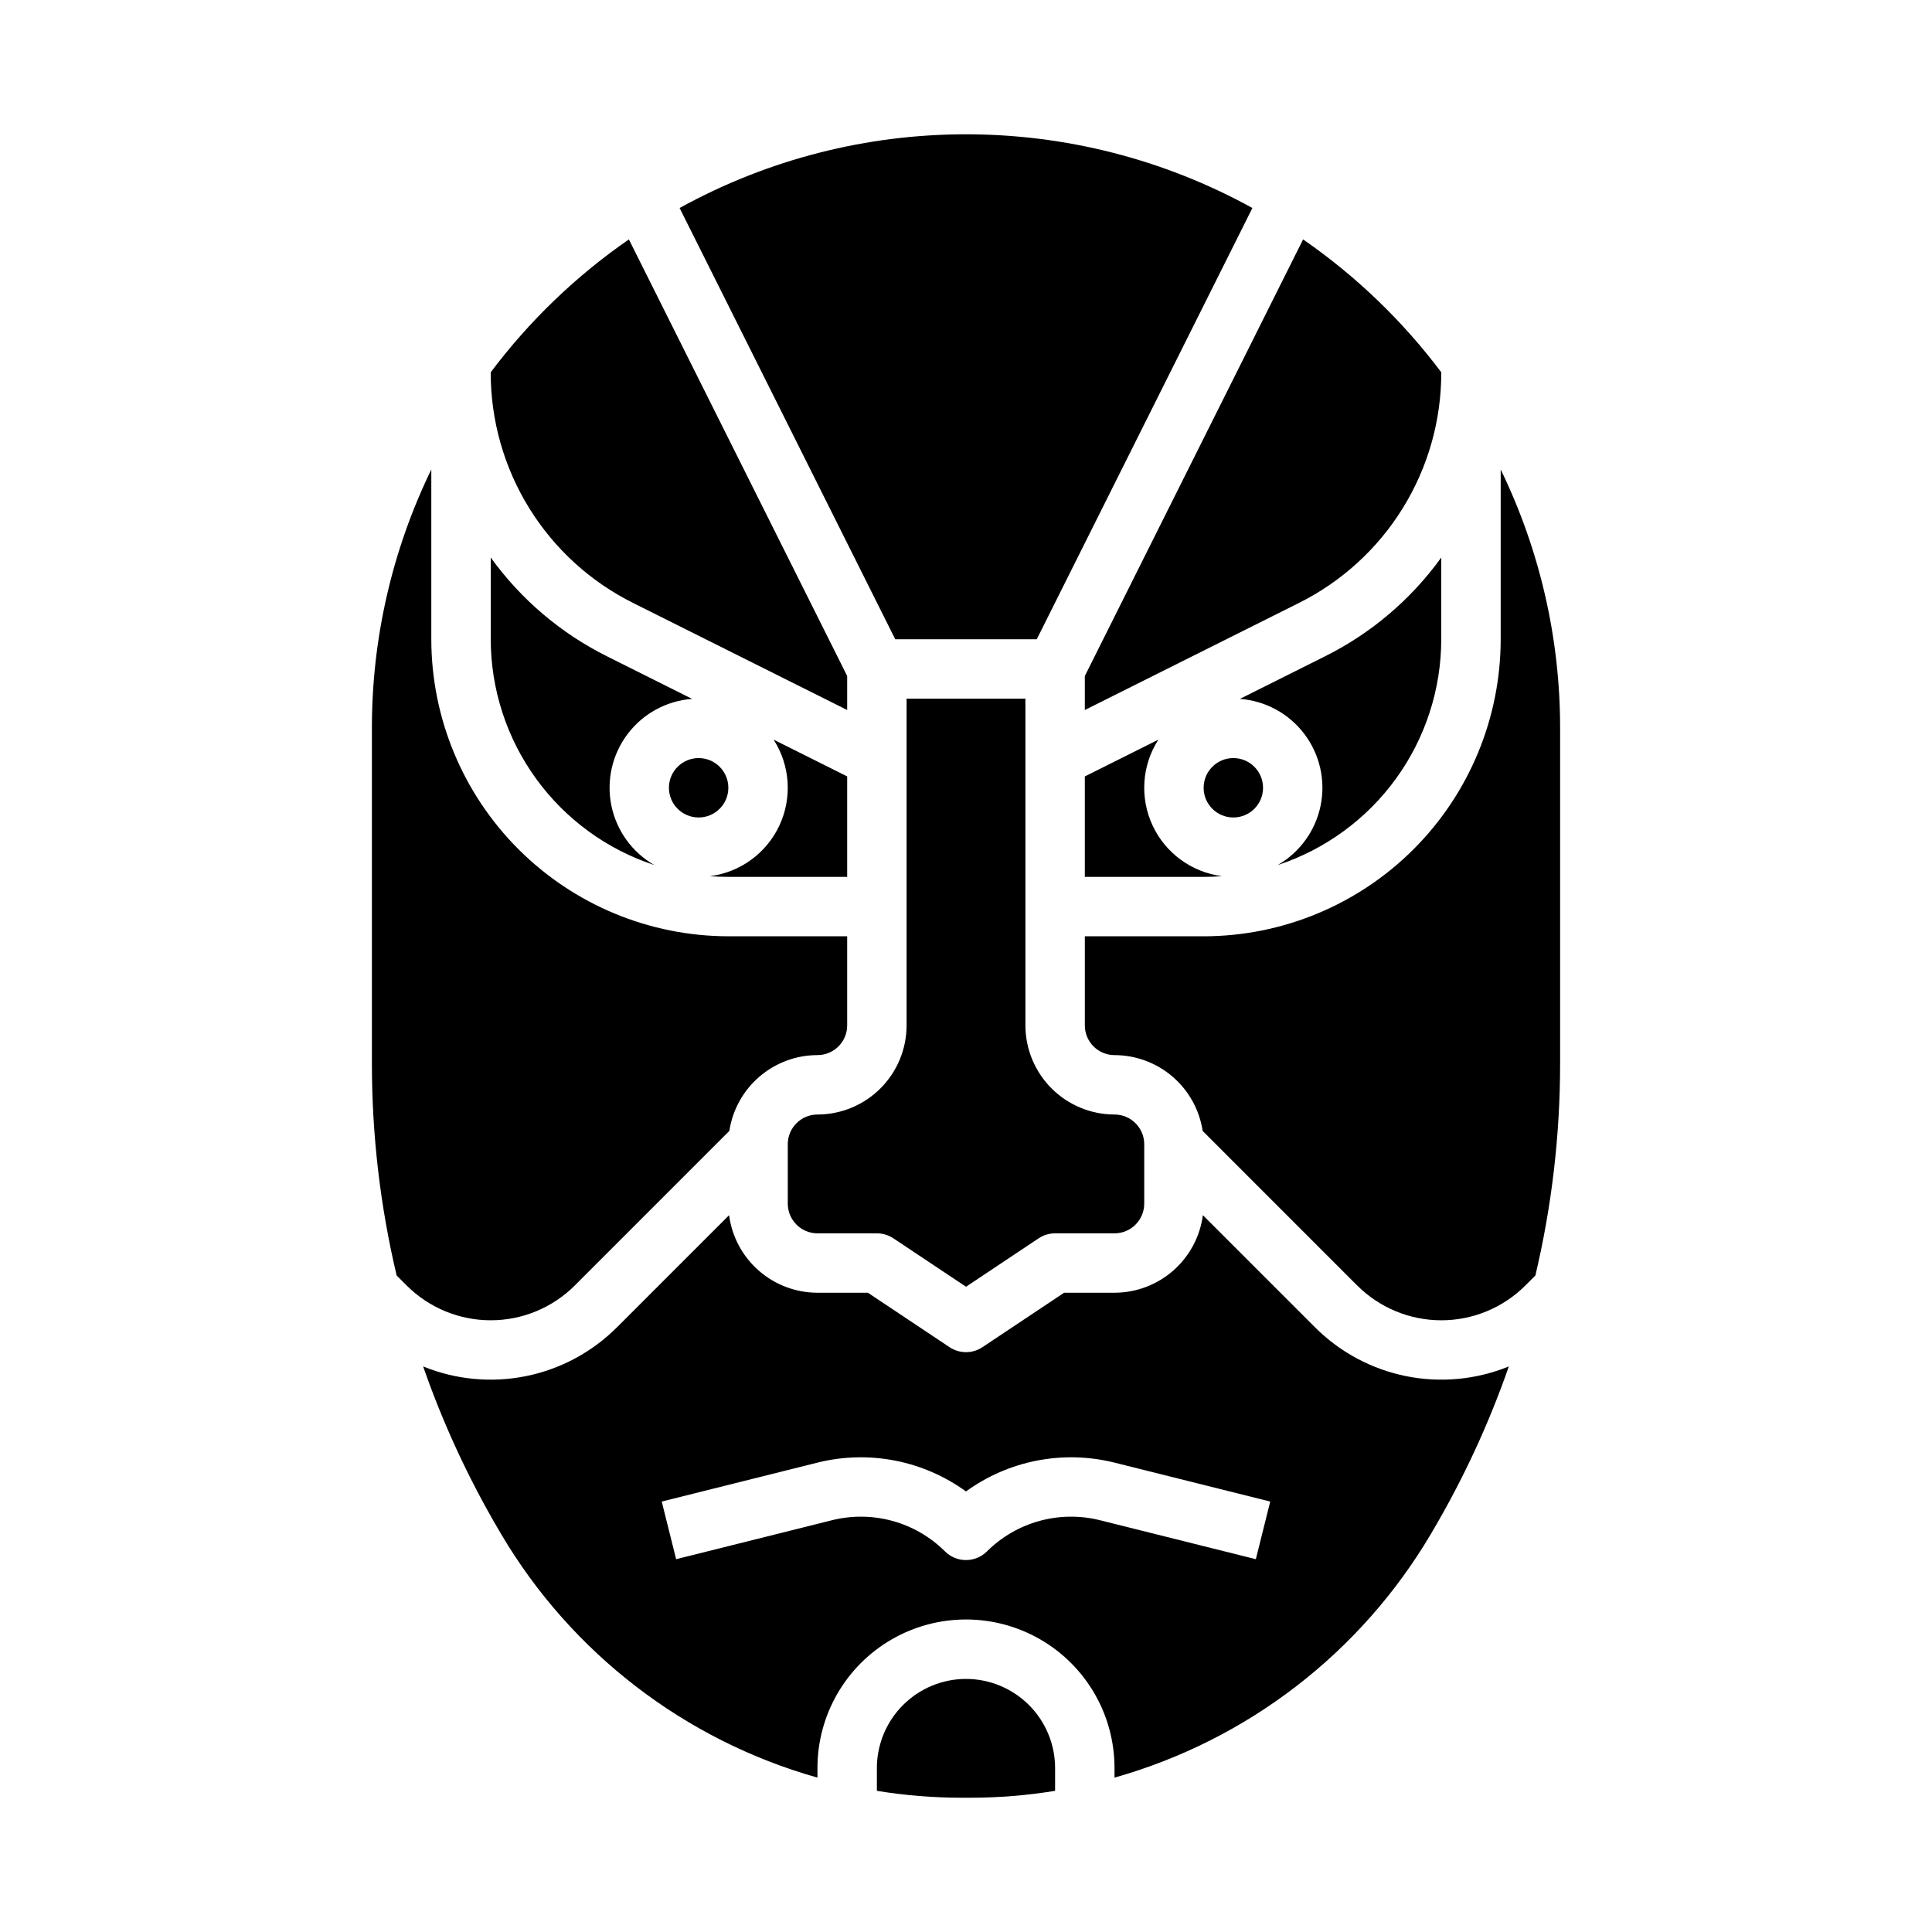
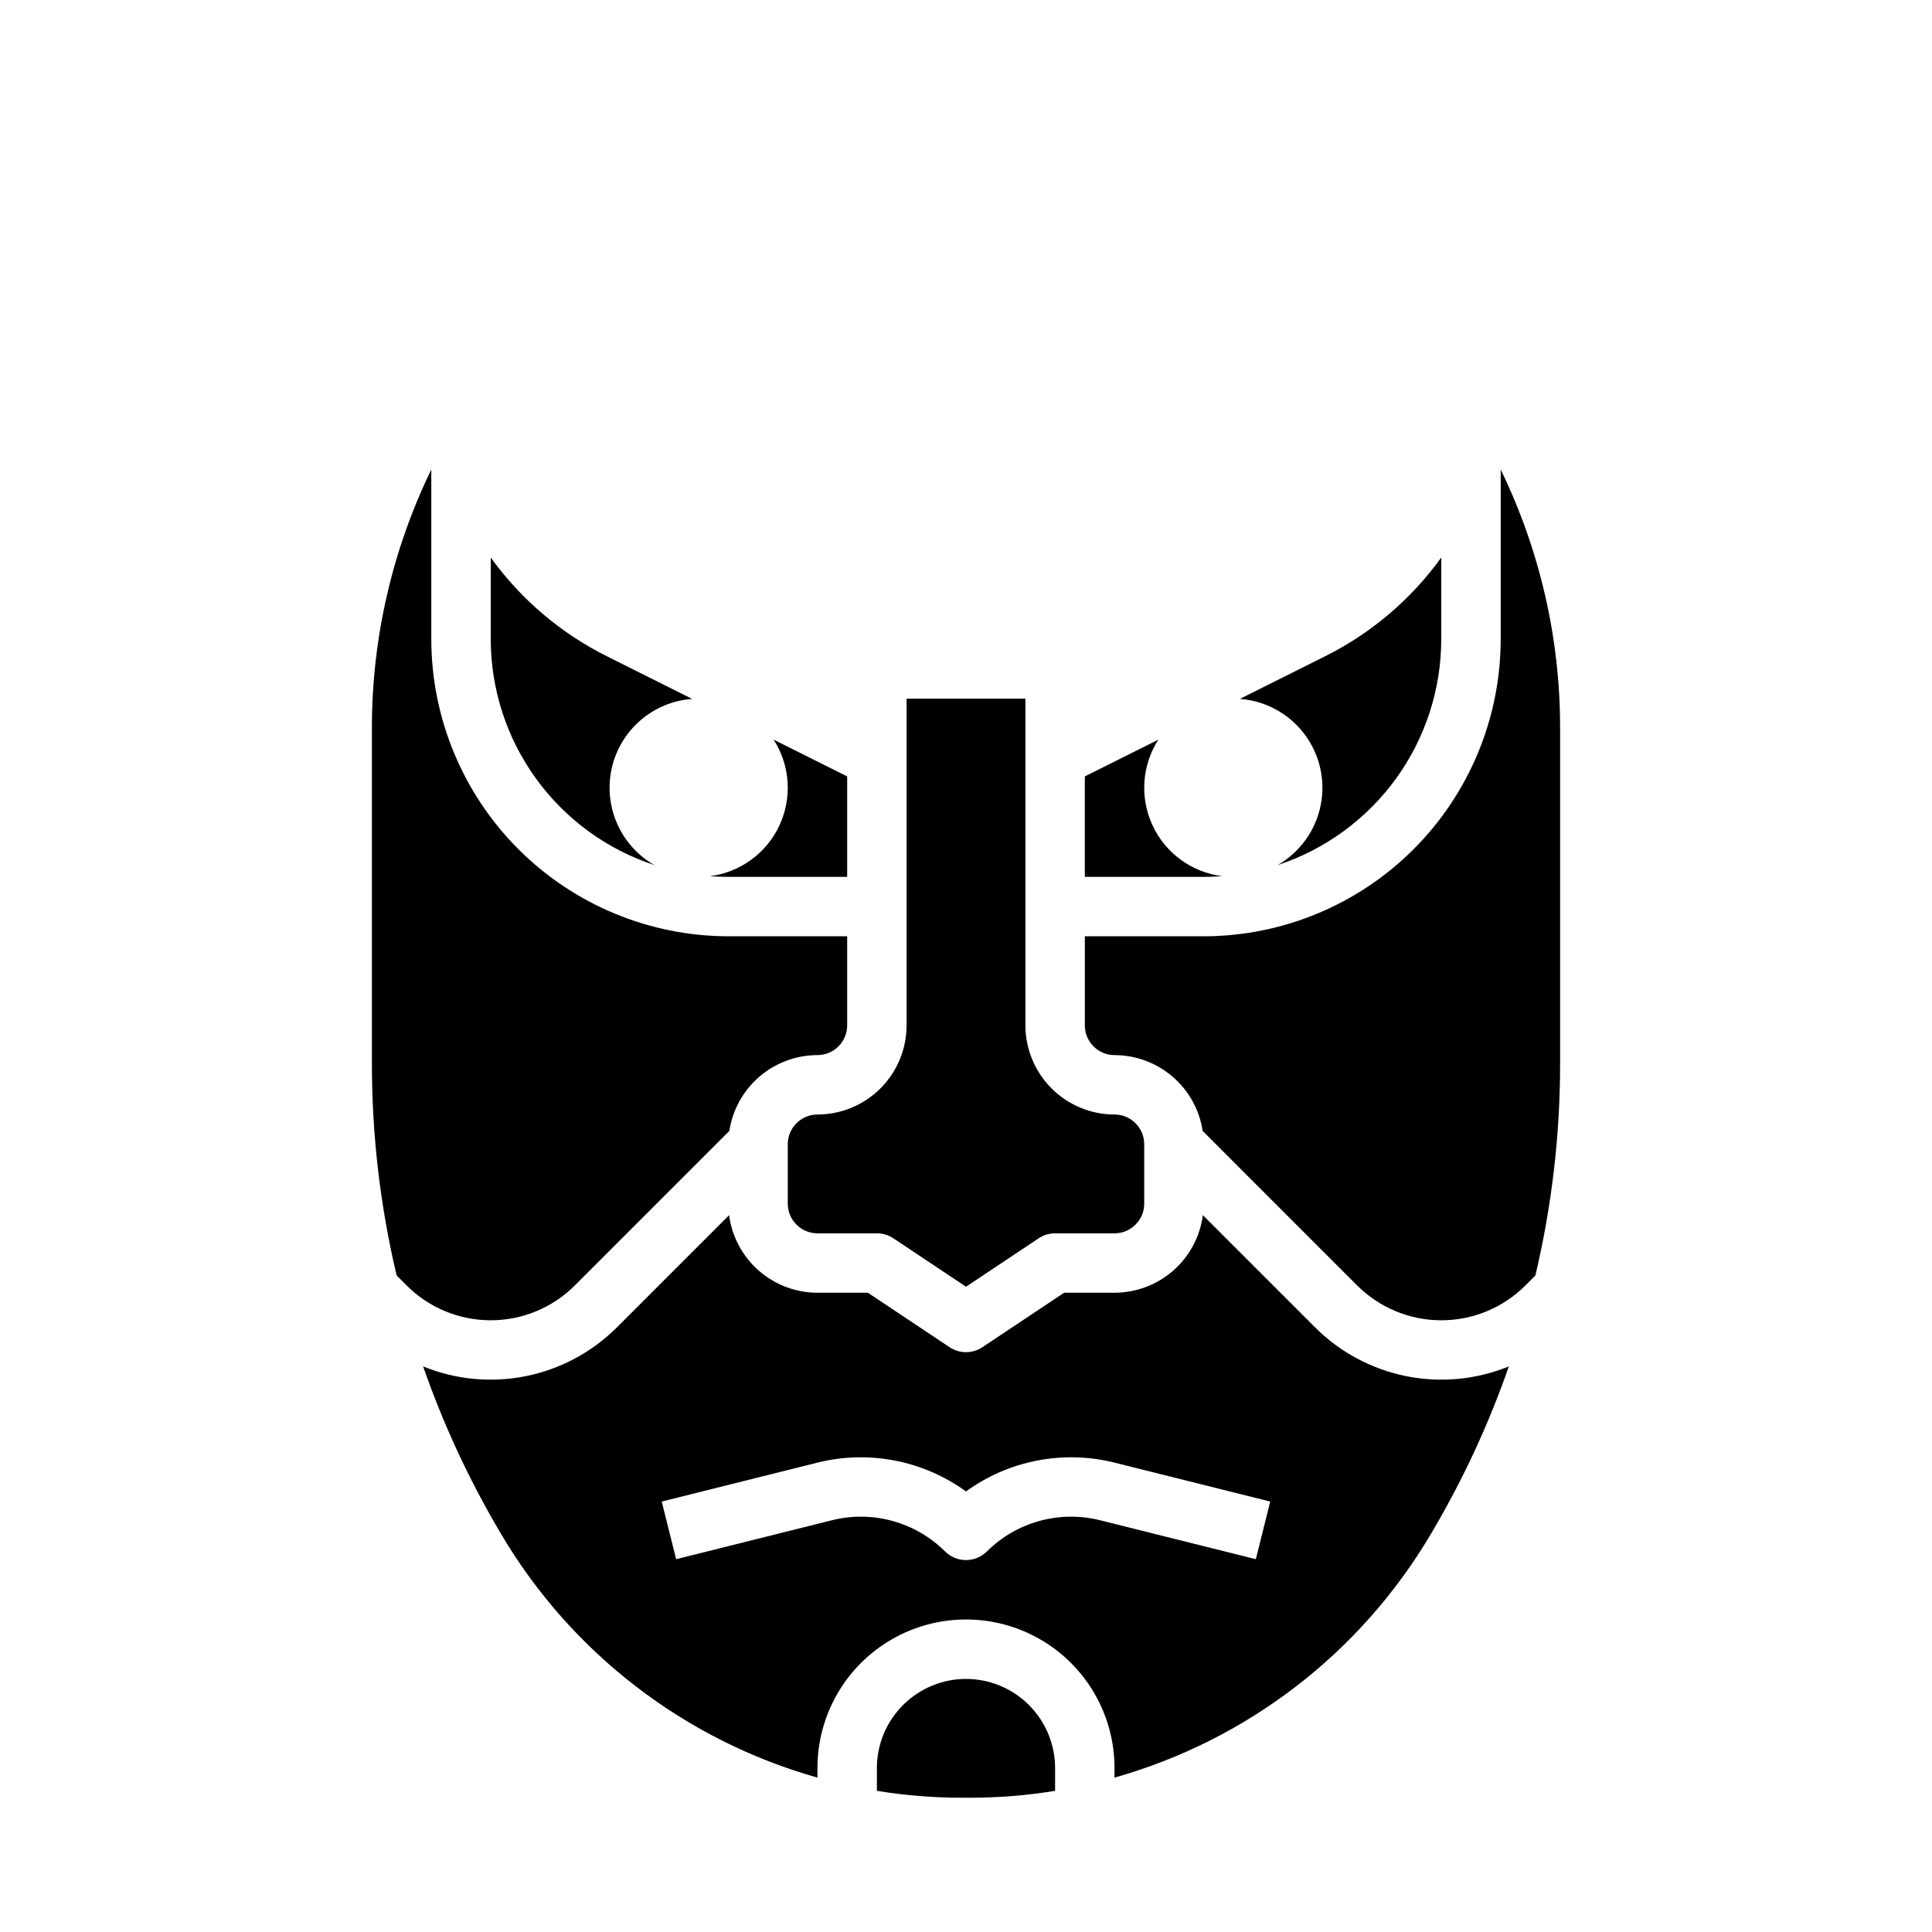
<svg xmlns="http://www.w3.org/2000/svg" fill="#000000" width="800px" height="800px" version="1.1" viewBox="144 144 512 512">
  <g>
    <path d="m482.57 373.26c12.609-4.144 23.586-12.16 31.375-22.906 7.789-10.75 11.988-23.676 12.004-36.949v-21.656c-8.004 11.109-18.594 20.105-30.852 26.203l-22.52 11.262c6.769 0.496 12.996 3.887 17.094 9.301s5.664 12.328 4.305 18.98c-1.359 6.648-5.516 12.395-11.406 15.766z" />
    <path d="m368.51 376.38v-26.625l-19.492-9.742v0.004c4.379 6.812 4.957 15.402 1.531 22.742-3.426 7.344-10.379 12.414-18.414 13.438 1.613 0.121 3.242 0.184 4.887 0.184z" />
    <path d="m352.77 447.23v15.746c0.004 4.344 3.527 7.867 7.871 7.871h15.746c1.555 0 3.074 0.461 4.367 1.32l19.25 12.832 19.25-12.832h-0.004c1.293-0.859 2.812-1.32 4.367-1.32h15.746c4.344-0.004 7.867-3.527 7.871-7.871v-15.746c-0.004-4.344-3.527-7.867-7.871-7.871-6.262-0.008-12.266-2.5-16.691-6.926-4.426-4.426-6.918-10.43-6.926-16.691v-86.594h-31.488v86.594c-0.008 6.262-2.496 12.266-6.926 16.691-4.426 4.426-10.43 6.918-16.691 6.926-4.344 0.004-7.867 3.527-7.871 7.871z" />
-     <path d="m418.75 313.41 57.145-114.29c-47.246-26.043-104.55-26.043-151.79 0l57.145 114.29z" />
    <path d="m431.49 349.76v26.625h31.488c1.645 0 3.273-0.062 4.887-0.188h-0.004c-8.035-1.023-14.988-6.094-18.414-13.438-3.426-7.34-2.848-15.93 1.531-22.742z" />
-     <path d="m478.72 352.77c0 4.348-3.523 7.871-7.871 7.871s-7.871-3.523-7.871-7.871 3.523-7.871 7.871-7.871 7.871 3.523 7.871 7.871" />
-     <path d="m431.49 332.16 56.57-28.285h-0.004c11.402-5.648 20.992-14.379 27.688-25.195 6.699-10.82 10.234-23.297 10.207-36.02-10.234-13.625-22.598-25.516-36.617-35.215l-57.844 115.7z" />
-     <path d="m337.02 352.77c0 4.348-3.527 7.871-7.875 7.871-4.348 0-7.871-3.523-7.871-7.871s3.523-7.871 7.871-7.871c4.348 0 7.875 3.523 7.875 7.871" />
    <path d="m492.55 495.81-29.777-29.777v0.004c-0.75 5.68-3.539 10.895-7.848 14.676-4.309 3.781-9.84 5.867-15.57 5.875h-13.363l-21.633 14.422h0.004c-2.644 1.766-6.09 1.766-8.734 0l-21.633-14.422h-13.363c-5.731-0.008-11.262-2.094-15.57-5.875s-7.098-8.996-7.848-14.676l-29.777 29.777v-0.004c-6.59 6.57-14.973 11.051-24.098 12.887-9.125 1.832-18.59 0.938-27.207-2.578 5.262 15.117 11.996 29.68 20.113 43.473l0.566 0.969c18.609 31.48 48.629 54.59 83.82 64.527v-2.547c0-14.062 7.504-27.055 19.684-34.086 12.176-7.031 27.18-7.031 39.359 0 12.176 7.031 19.68 20.023 19.68 34.086v2.547c35.191-9.938 65.211-33.047 83.82-64.527l0.566-0.965c8.117-13.797 14.852-28.359 20.113-43.477-8.617 3.512-18.082 4.41-27.207 2.578-9.121-1.836-17.504-6.316-24.098-12.887zm-15.742 61.391-41.375-10.344h-0.004c-10.719-2.648-22.039 0.488-29.871 8.273-1.477 1.477-3.477 2.305-5.566 2.305-2.086 0-4.09-0.828-5.566-2.305-7.828-7.785-19.148-10.922-29.867-8.273l-41.375 10.344-3.816-15.273 41.375-10.344h-0.004c13.578-3.352 27.938-0.547 39.258 7.664 11.316-8.211 25.68-11.016 39.254-7.664l41.375 10.344z" />
-     <path d="m311.94 303.87 56.57 28.285v-9.02l-57.848-115.69c-14.016 9.695-26.383 21.586-36.617 35.211-0.027 12.723 3.512 25.199 10.207 36.02 6.695 10.816 16.285 19.547 27.688 25.195z" />
    <path d="m400 588.93c-6.262 0.008-12.266 2.5-16.691 6.926-4.43 4.43-6.918 10.43-6.926 16.691v6.043c7.461 1.219 15.008 1.828 22.57 1.828h2.094c7.559 0 15.105-0.609 22.566-1.828v-6.043c-0.008-6.262-2.496-12.262-6.922-16.691-4.43-4.426-10.434-6.918-16.691-6.926z" />
    <path d="m541.7 268.43v44.98c-0.023 20.871-8.324 40.879-23.082 55.637-14.758 14.758-34.77 23.059-55.637 23.082h-31.488v23.617c0.004 4.348 3.523 7.867 7.871 7.871 5.648 0.008 11.113 2.039 15.395 5.723 4.285 3.688 7.106 8.785 7.957 14.371l40.973 40.977 0.004-0.004c5.91 5.898 13.914 9.207 22.262 9.207 8.352 0 16.355-3.309 22.266-9.207l2.668-2.672 0.004 0.004c4.352-18.398 6.551-37.238 6.551-56.145v-88.844c0.031-23.766-5.356-47.227-15.742-68.598z" />
    <path d="m296.31 484.68 40.973-40.977v0.004c0.852-5.586 3.672-10.684 7.957-14.371 4.285-3.684 9.746-5.715 15.395-5.723 4.348-0.004 7.867-3.523 7.875-7.871v-23.617h-31.488c-20.871-0.023-40.879-8.324-55.637-23.082-14.758-14.758-23.062-34.766-23.086-55.637v-44.98c-10.387 21.371-15.77 44.832-15.742 68.598v88.844c0 18.906 2.199 37.746 6.555 56.145l2.668 2.668c5.91 5.898 13.918 9.207 22.266 9.207s16.355-3.309 22.266-9.207z" />
    <path d="m317.43 373.26c-5.891-3.371-10.047-9.117-11.406-15.766-1.359-6.652 0.207-13.566 4.305-18.98 4.098-5.414 10.324-8.801 17.094-9.301l-22.52-11.262c-12.258-6.102-22.848-15.094-30.852-26.203v21.656c0.016 13.273 4.215 26.199 12.004 36.949 7.789 10.746 18.77 18.762 31.375 22.906z" />
  </g>
</svg>